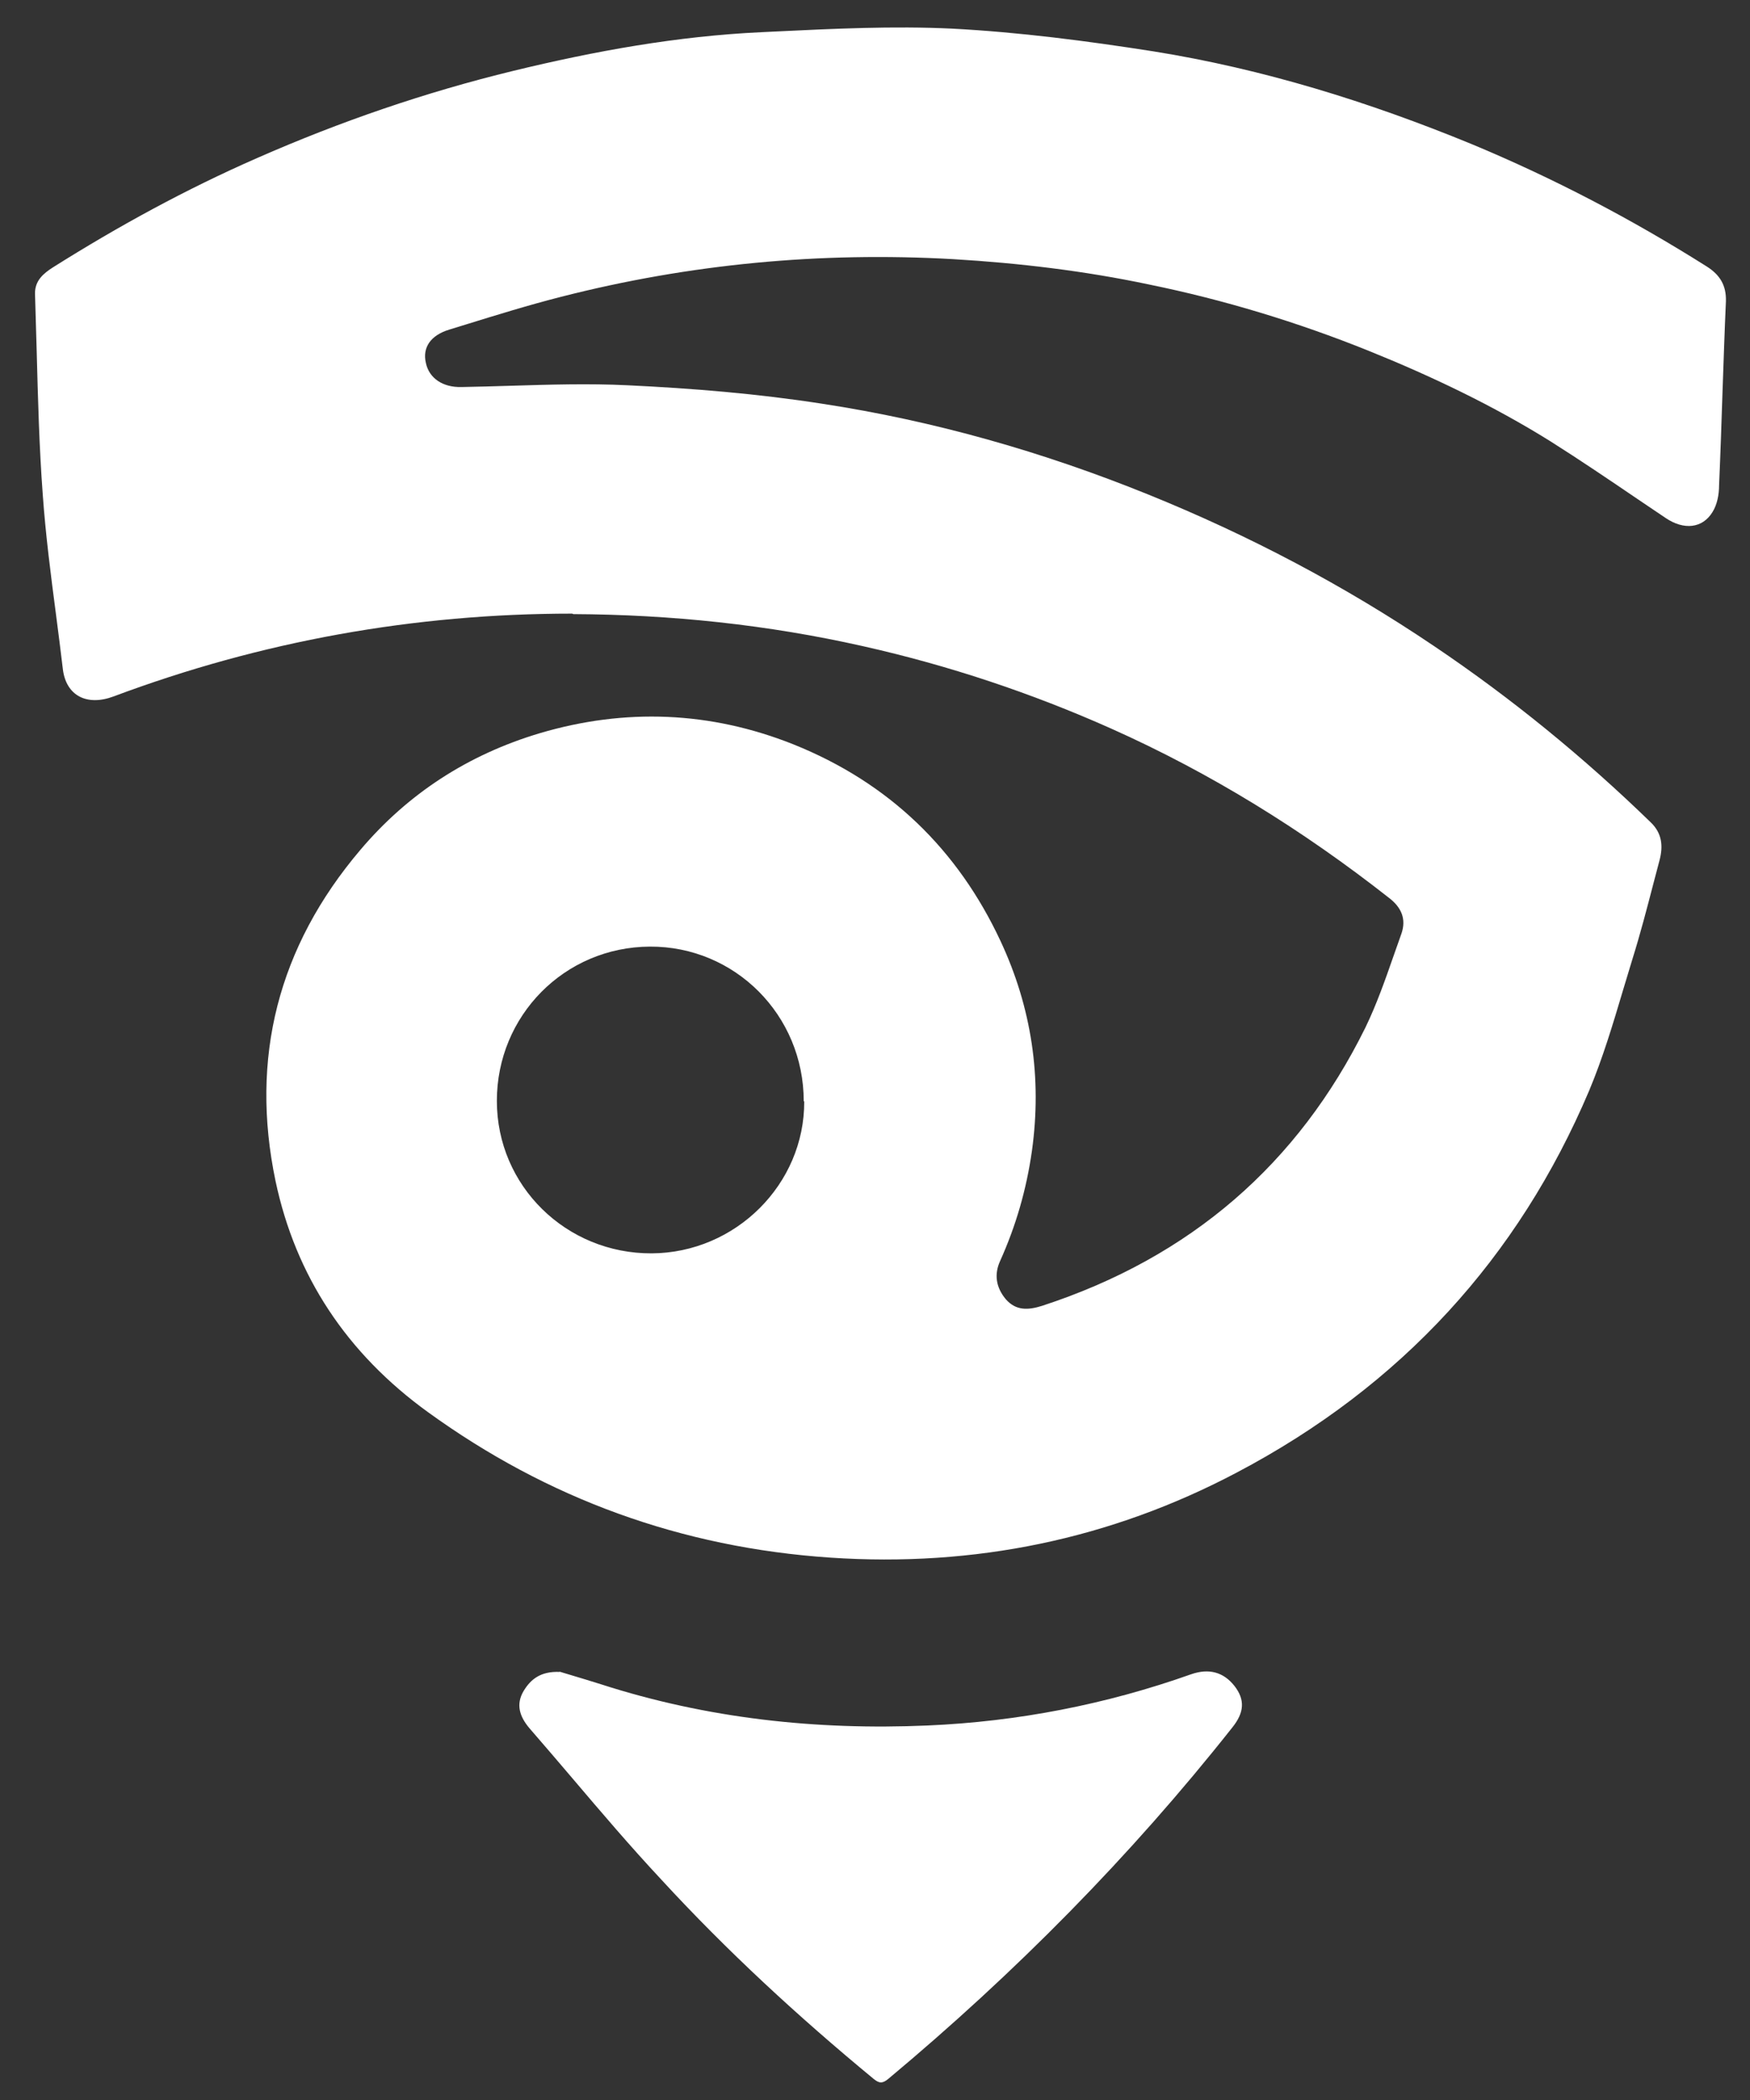
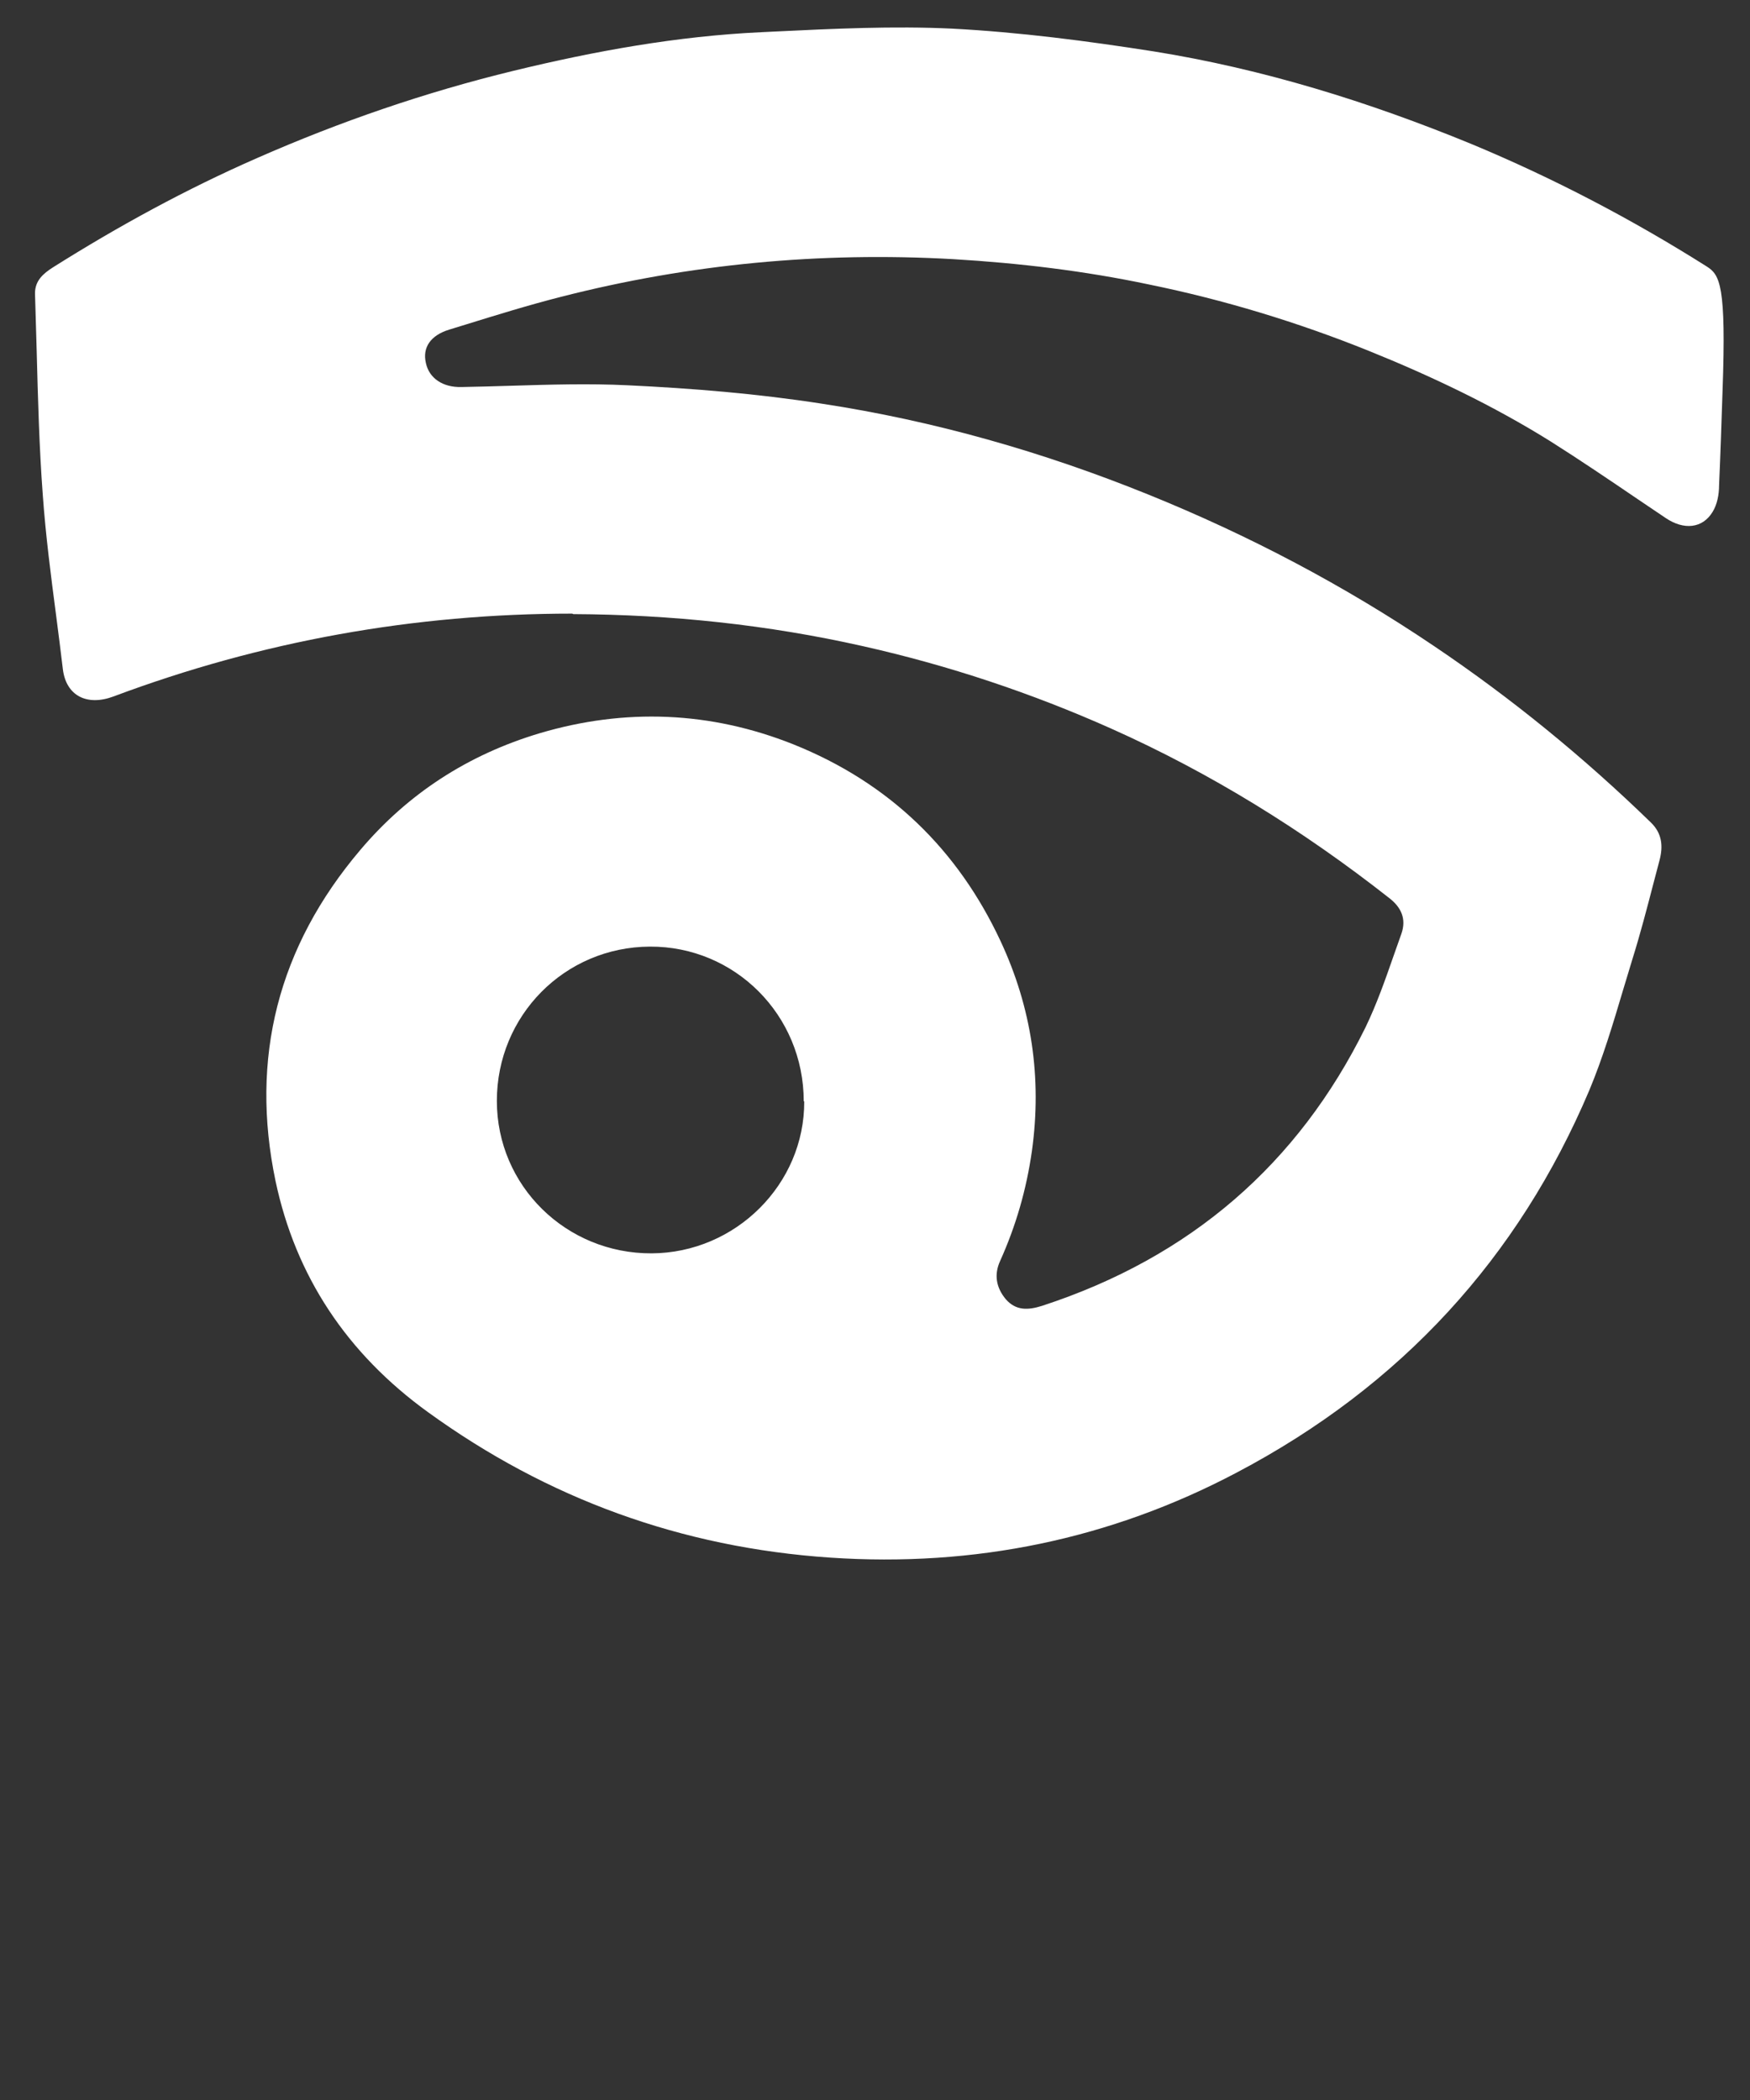
<svg xmlns="http://www.w3.org/2000/svg" width="25" height="30" viewBox="0 0 25 30" fill="none">
  <rect x="0" y="0" width="25" height="30" fill="#333333" stroke="none" />
-   <path fill-rule="evenodd" clip-rule="evenodd" d="M1.623 9.949C3.73 9.16 5.917 8.766 8.174 8.766L8.191 8.773C9.588 8.78 10.964 8.924 12.328 9.231C13.554 9.506 14.736 9.901 15.871 10.407C17.3 11.045 18.618 11.865 19.838 12.823C20.021 12.961 20.092 13.129 20.021 13.336C19.983 13.442 19.945 13.549 19.908 13.656C19.787 14.003 19.665 14.351 19.505 14.681C18.547 16.622 17.013 17.961 14.886 18.655C14.683 18.719 14.513 18.724 14.37 18.562C14.227 18.392 14.201 18.205 14.286 18.017C14.514 17.511 14.664 16.991 14.742 16.44C14.887 15.395 14.737 14.393 14.293 13.443C13.685 12.141 12.707 11.183 11.33 10.632C10.149 10.162 8.929 10.113 7.709 10.475C6.683 10.782 5.829 11.338 5.15 12.139C3.969 13.529 3.57 15.119 3.936 16.871C4.223 18.229 4.955 19.336 6.116 20.175C7.819 21.408 9.73 22.108 11.864 22.252C13.92 22.39 15.864 21.989 17.665 21.038C20.021 19.798 21.691 17.965 22.702 15.581C22.896 15.118 23.041 14.633 23.185 14.149C23.23 13.998 23.276 13.847 23.322 13.696C23.434 13.338 23.529 12.972 23.624 12.607C23.652 12.501 23.68 12.394 23.708 12.288C23.759 12.094 23.747 11.907 23.584 11.75C22.631 10.824 21.599 9.979 20.484 9.228C19.205 8.365 17.841 7.646 16.4 7.063C14.9 6.456 13.347 6.012 11.741 5.767C10.821 5.624 9.895 5.548 8.968 5.504C8.412 5.477 7.853 5.494 7.295 5.511C7.061 5.518 6.826 5.525 6.593 5.529C6.326 5.536 6.13 5.404 6.084 5.185C6.033 4.965 6.15 4.791 6.417 4.709C6.494 4.685 6.571 4.662 6.648 4.638C7.1 4.498 7.553 4.358 8.016 4.24C9.849 3.771 11.715 3.595 13.614 3.702C14.561 3.758 15.494 3.87 16.414 4.064C17.485 4.283 18.535 4.602 19.546 5.009C20.448 5.373 21.328 5.792 22.15 6.305C22.574 6.573 22.99 6.855 23.408 7.139C23.537 7.226 23.665 7.313 23.795 7.4C24.055 7.576 24.323 7.55 24.466 7.312C24.532 7.206 24.558 7.062 24.558 6.937C24.578 6.486 24.593 6.033 24.608 5.58C24.623 5.153 24.637 4.727 24.656 4.302C24.662 4.076 24.57 3.926 24.382 3.807C23.312 3.131 22.189 2.543 21.015 2.055C19.552 1.454 18.045 0.985 16.479 0.734C15.527 0.585 14.568 0.46 13.602 0.409C12.756 0.369 11.905 0.41 11.059 0.451C10.997 0.454 10.936 0.457 10.875 0.46C9.674 0.516 8.5 0.729 7.338 1.011C6.078 1.317 4.858 1.737 3.677 2.256C2.66 2.701 1.687 3.233 0.754 3.821C0.617 3.909 0.5 4.009 0.5 4.191C0.509 4.465 0.517 4.738 0.524 5.011C0.542 5.699 0.56 6.384 0.611 7.069C0.652 7.644 0.726 8.215 0.801 8.787C0.834 9.045 0.868 9.302 0.898 9.56C0.944 9.936 1.238 10.093 1.623 9.949ZM9.284 13.523C10.497 13.517 11.482 14.5 11.482 15.733H11.489C11.495 16.916 10.509 17.899 9.309 17.905C8.089 17.91 7.098 16.942 7.098 15.727C7.098 14.511 8.064 13.529 9.284 13.523Z" fill="white" />
-   <path d="M8.19 23.94C8.118 23.919 8.051 23.899 7.991 23.88L7.998 23.885C7.724 23.872 7.581 23.991 7.482 24.154C7.365 24.348 7.424 24.523 7.561 24.686C7.766 24.922 7.969 25.16 8.172 25.398C8.589 25.889 9.007 26.38 9.447 26.851C10.386 27.872 11.404 28.81 12.481 29.699C12.559 29.762 12.605 29.768 12.689 29.699C14.504 28.184 16.148 26.52 17.603 24.68C17.779 24.462 17.786 24.28 17.636 24.086C17.479 23.886 17.27 23.83 17.016 23.918C15.802 24.349 14.542 24.594 13.251 24.65C11.658 24.719 10.099 24.549 8.585 24.061C8.449 24.018 8.313 23.977 8.19 23.94Z" fill="white" />
+   <path fill-rule="evenodd" clip-rule="evenodd" d="M1.623 9.949C3.73 9.16 5.917 8.766 8.174 8.766L8.191 8.773C9.588 8.78 10.964 8.924 12.328 9.231C13.554 9.506 14.736 9.901 15.871 10.407C17.3 11.045 18.618 11.865 19.838 12.823C20.021 12.961 20.092 13.129 20.021 13.336C19.983 13.442 19.945 13.549 19.908 13.656C19.787 14.003 19.665 14.351 19.505 14.681C18.547 16.622 17.013 17.961 14.886 18.655C14.683 18.719 14.513 18.724 14.37 18.562C14.227 18.392 14.201 18.205 14.286 18.017C14.514 17.511 14.664 16.991 14.742 16.44C14.887 15.395 14.737 14.393 14.293 13.443C13.685 12.141 12.707 11.183 11.33 10.632C10.149 10.162 8.929 10.113 7.709 10.475C6.683 10.782 5.829 11.338 5.15 12.139C3.969 13.529 3.57 15.119 3.936 16.871C4.223 18.229 4.955 19.336 6.116 20.175C7.819 21.408 9.73 22.108 11.864 22.252C13.92 22.39 15.864 21.989 17.665 21.038C20.021 19.798 21.691 17.965 22.702 15.581C22.896 15.118 23.041 14.633 23.185 14.149C23.23 13.998 23.276 13.847 23.322 13.696C23.434 13.338 23.529 12.972 23.624 12.607C23.652 12.501 23.68 12.394 23.708 12.288C23.759 12.094 23.747 11.907 23.584 11.75C22.631 10.824 21.599 9.979 20.484 9.228C19.205 8.365 17.841 7.646 16.4 7.063C14.9 6.456 13.347 6.012 11.741 5.767C10.821 5.624 9.895 5.548 8.968 5.504C8.412 5.477 7.853 5.494 7.295 5.511C7.061 5.518 6.826 5.525 6.593 5.529C6.326 5.536 6.13 5.404 6.084 5.185C6.033 4.965 6.15 4.791 6.417 4.709C6.494 4.685 6.571 4.662 6.648 4.638C7.1 4.498 7.553 4.358 8.016 4.24C9.849 3.771 11.715 3.595 13.614 3.702C14.561 3.758 15.494 3.87 16.414 4.064C17.485 4.283 18.535 4.602 19.546 5.009C20.448 5.373 21.328 5.792 22.15 6.305C22.574 6.573 22.99 6.855 23.408 7.139C23.537 7.226 23.665 7.313 23.795 7.4C24.055 7.576 24.323 7.55 24.466 7.312C24.532 7.206 24.558 7.062 24.558 6.937C24.578 6.486 24.593 6.033 24.608 5.58C24.662 4.076 24.57 3.926 24.382 3.807C23.312 3.131 22.189 2.543 21.015 2.055C19.552 1.454 18.045 0.985 16.479 0.734C15.527 0.585 14.568 0.46 13.602 0.409C12.756 0.369 11.905 0.41 11.059 0.451C10.997 0.454 10.936 0.457 10.875 0.46C9.674 0.516 8.5 0.729 7.338 1.011C6.078 1.317 4.858 1.737 3.677 2.256C2.66 2.701 1.687 3.233 0.754 3.821C0.617 3.909 0.5 4.009 0.5 4.191C0.509 4.465 0.517 4.738 0.524 5.011C0.542 5.699 0.56 6.384 0.611 7.069C0.652 7.644 0.726 8.215 0.801 8.787C0.834 9.045 0.868 9.302 0.898 9.56C0.944 9.936 1.238 10.093 1.623 9.949ZM9.284 13.523C10.497 13.517 11.482 14.5 11.482 15.733H11.489C11.495 16.916 10.509 17.899 9.309 17.905C8.089 17.91 7.098 16.942 7.098 15.727C7.098 14.511 8.064 13.529 9.284 13.523Z" fill="white" />
</svg>